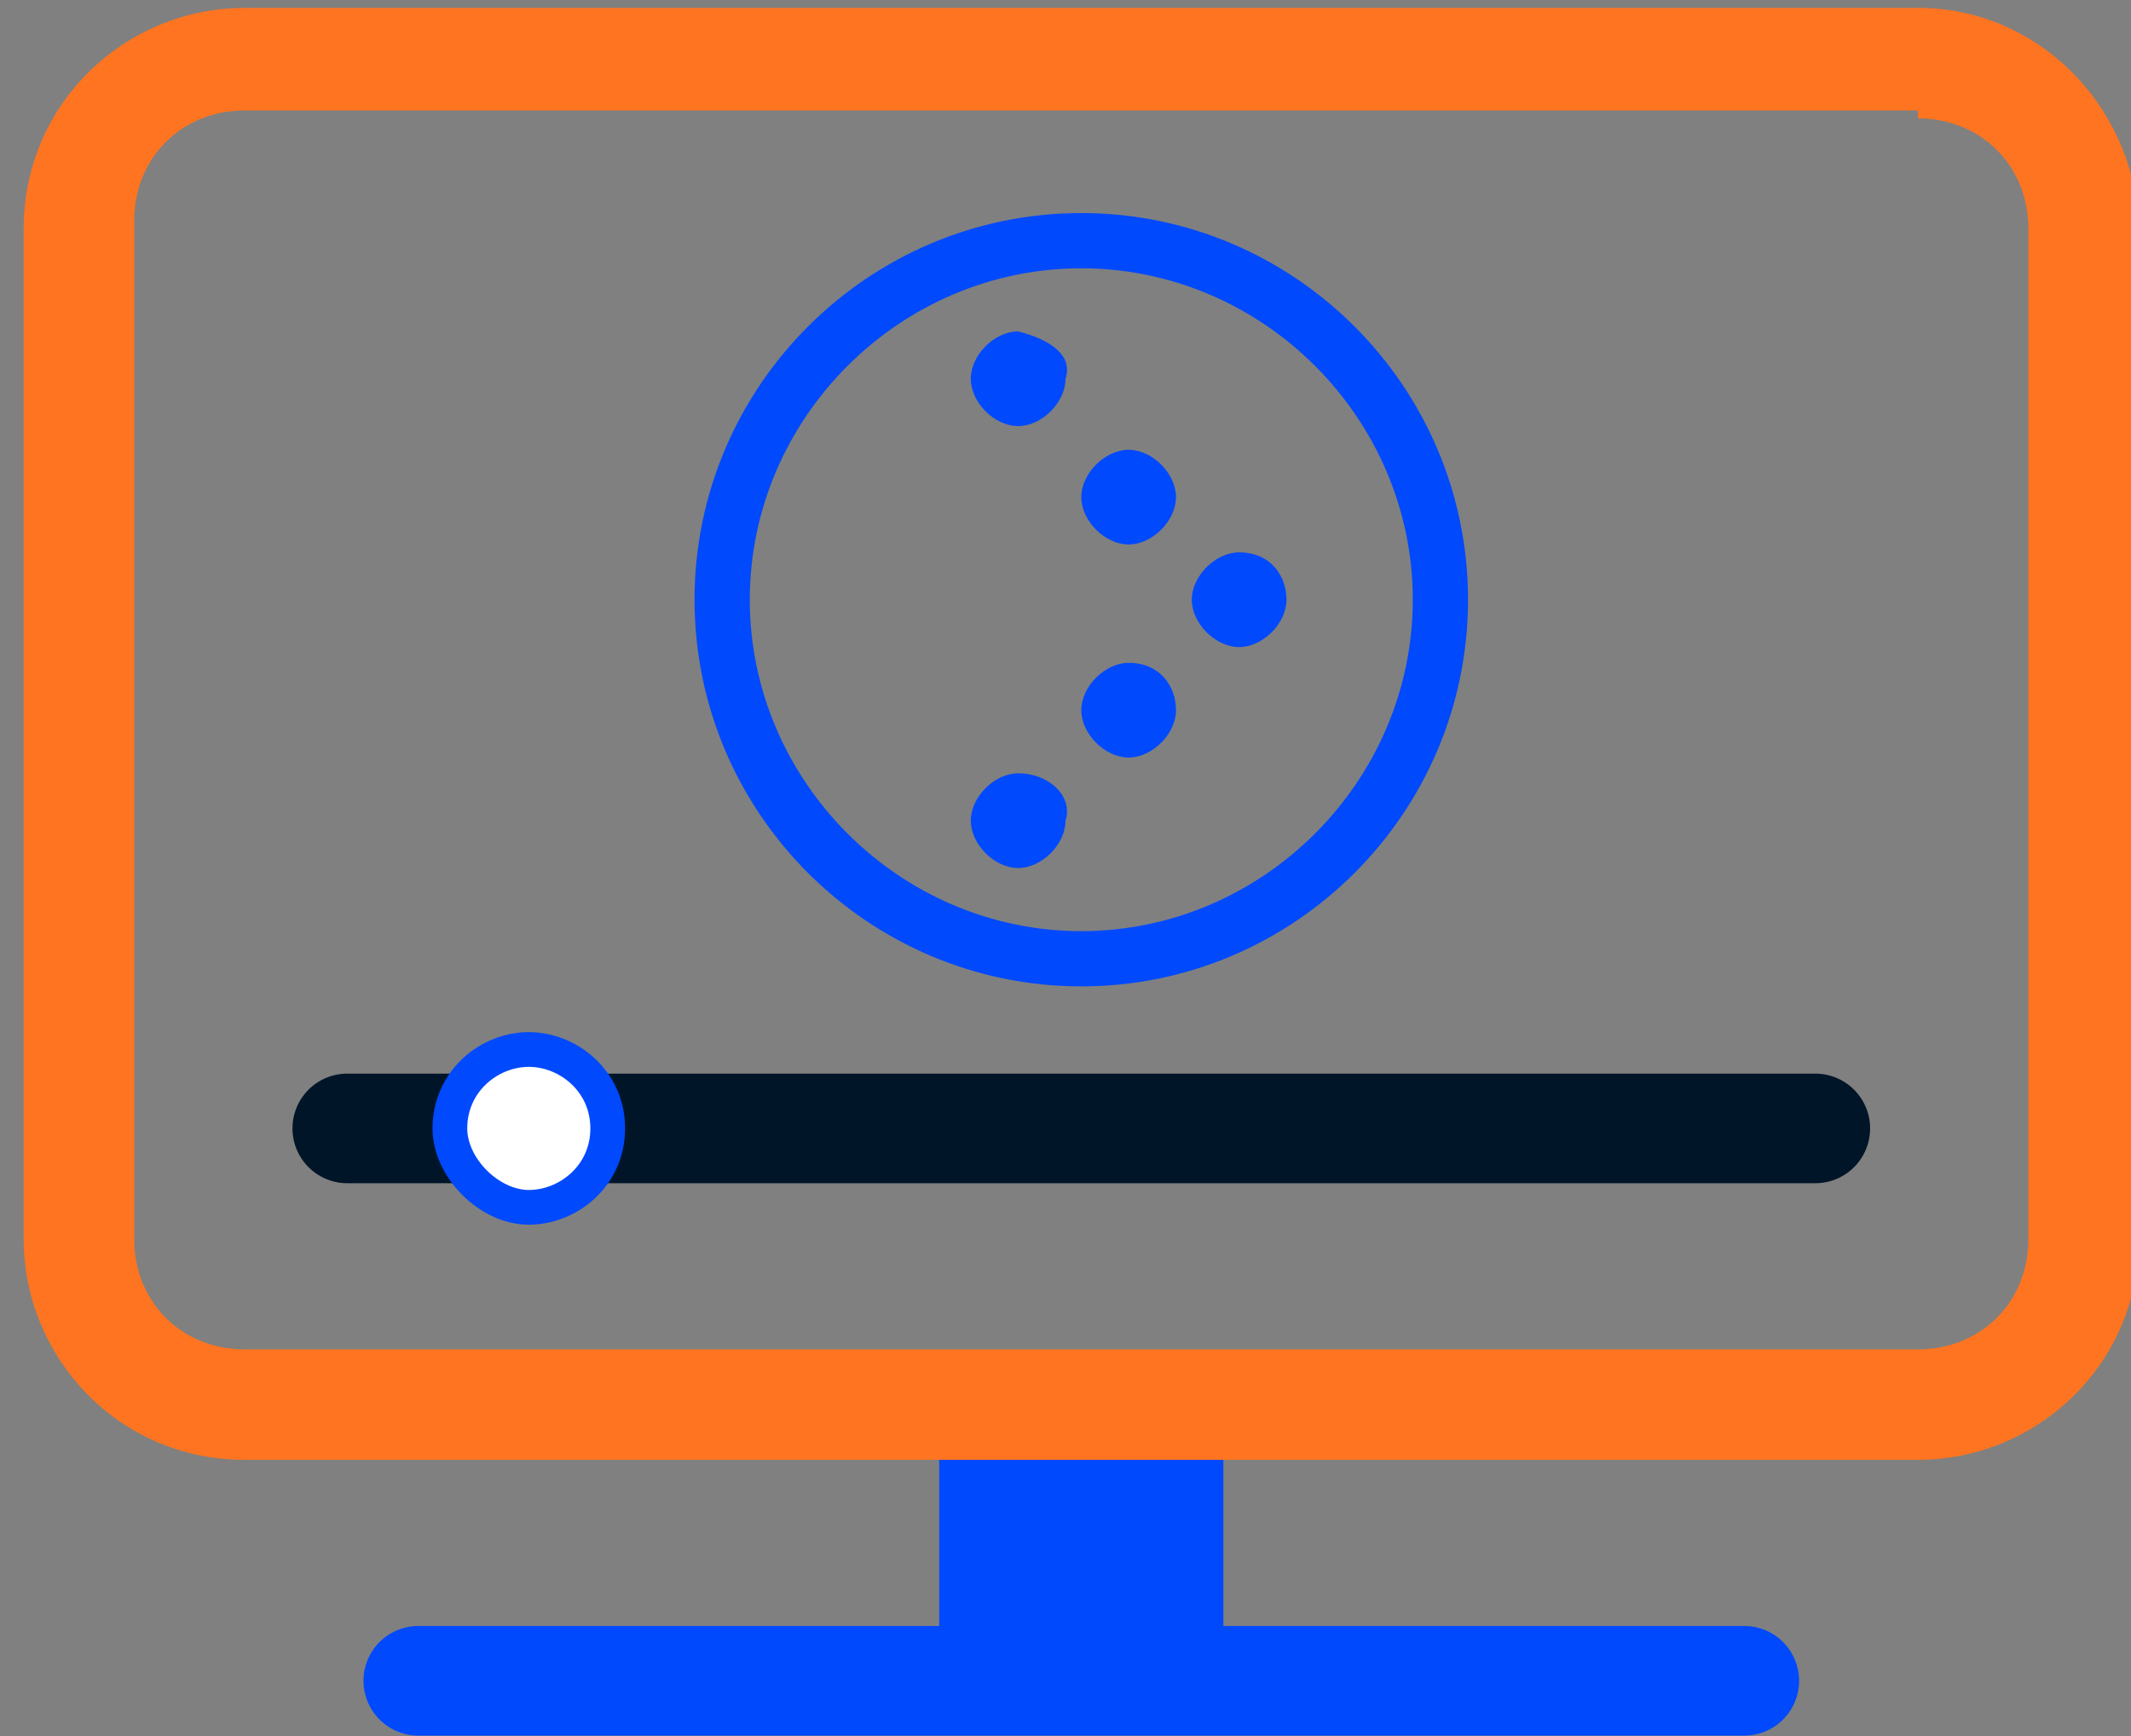
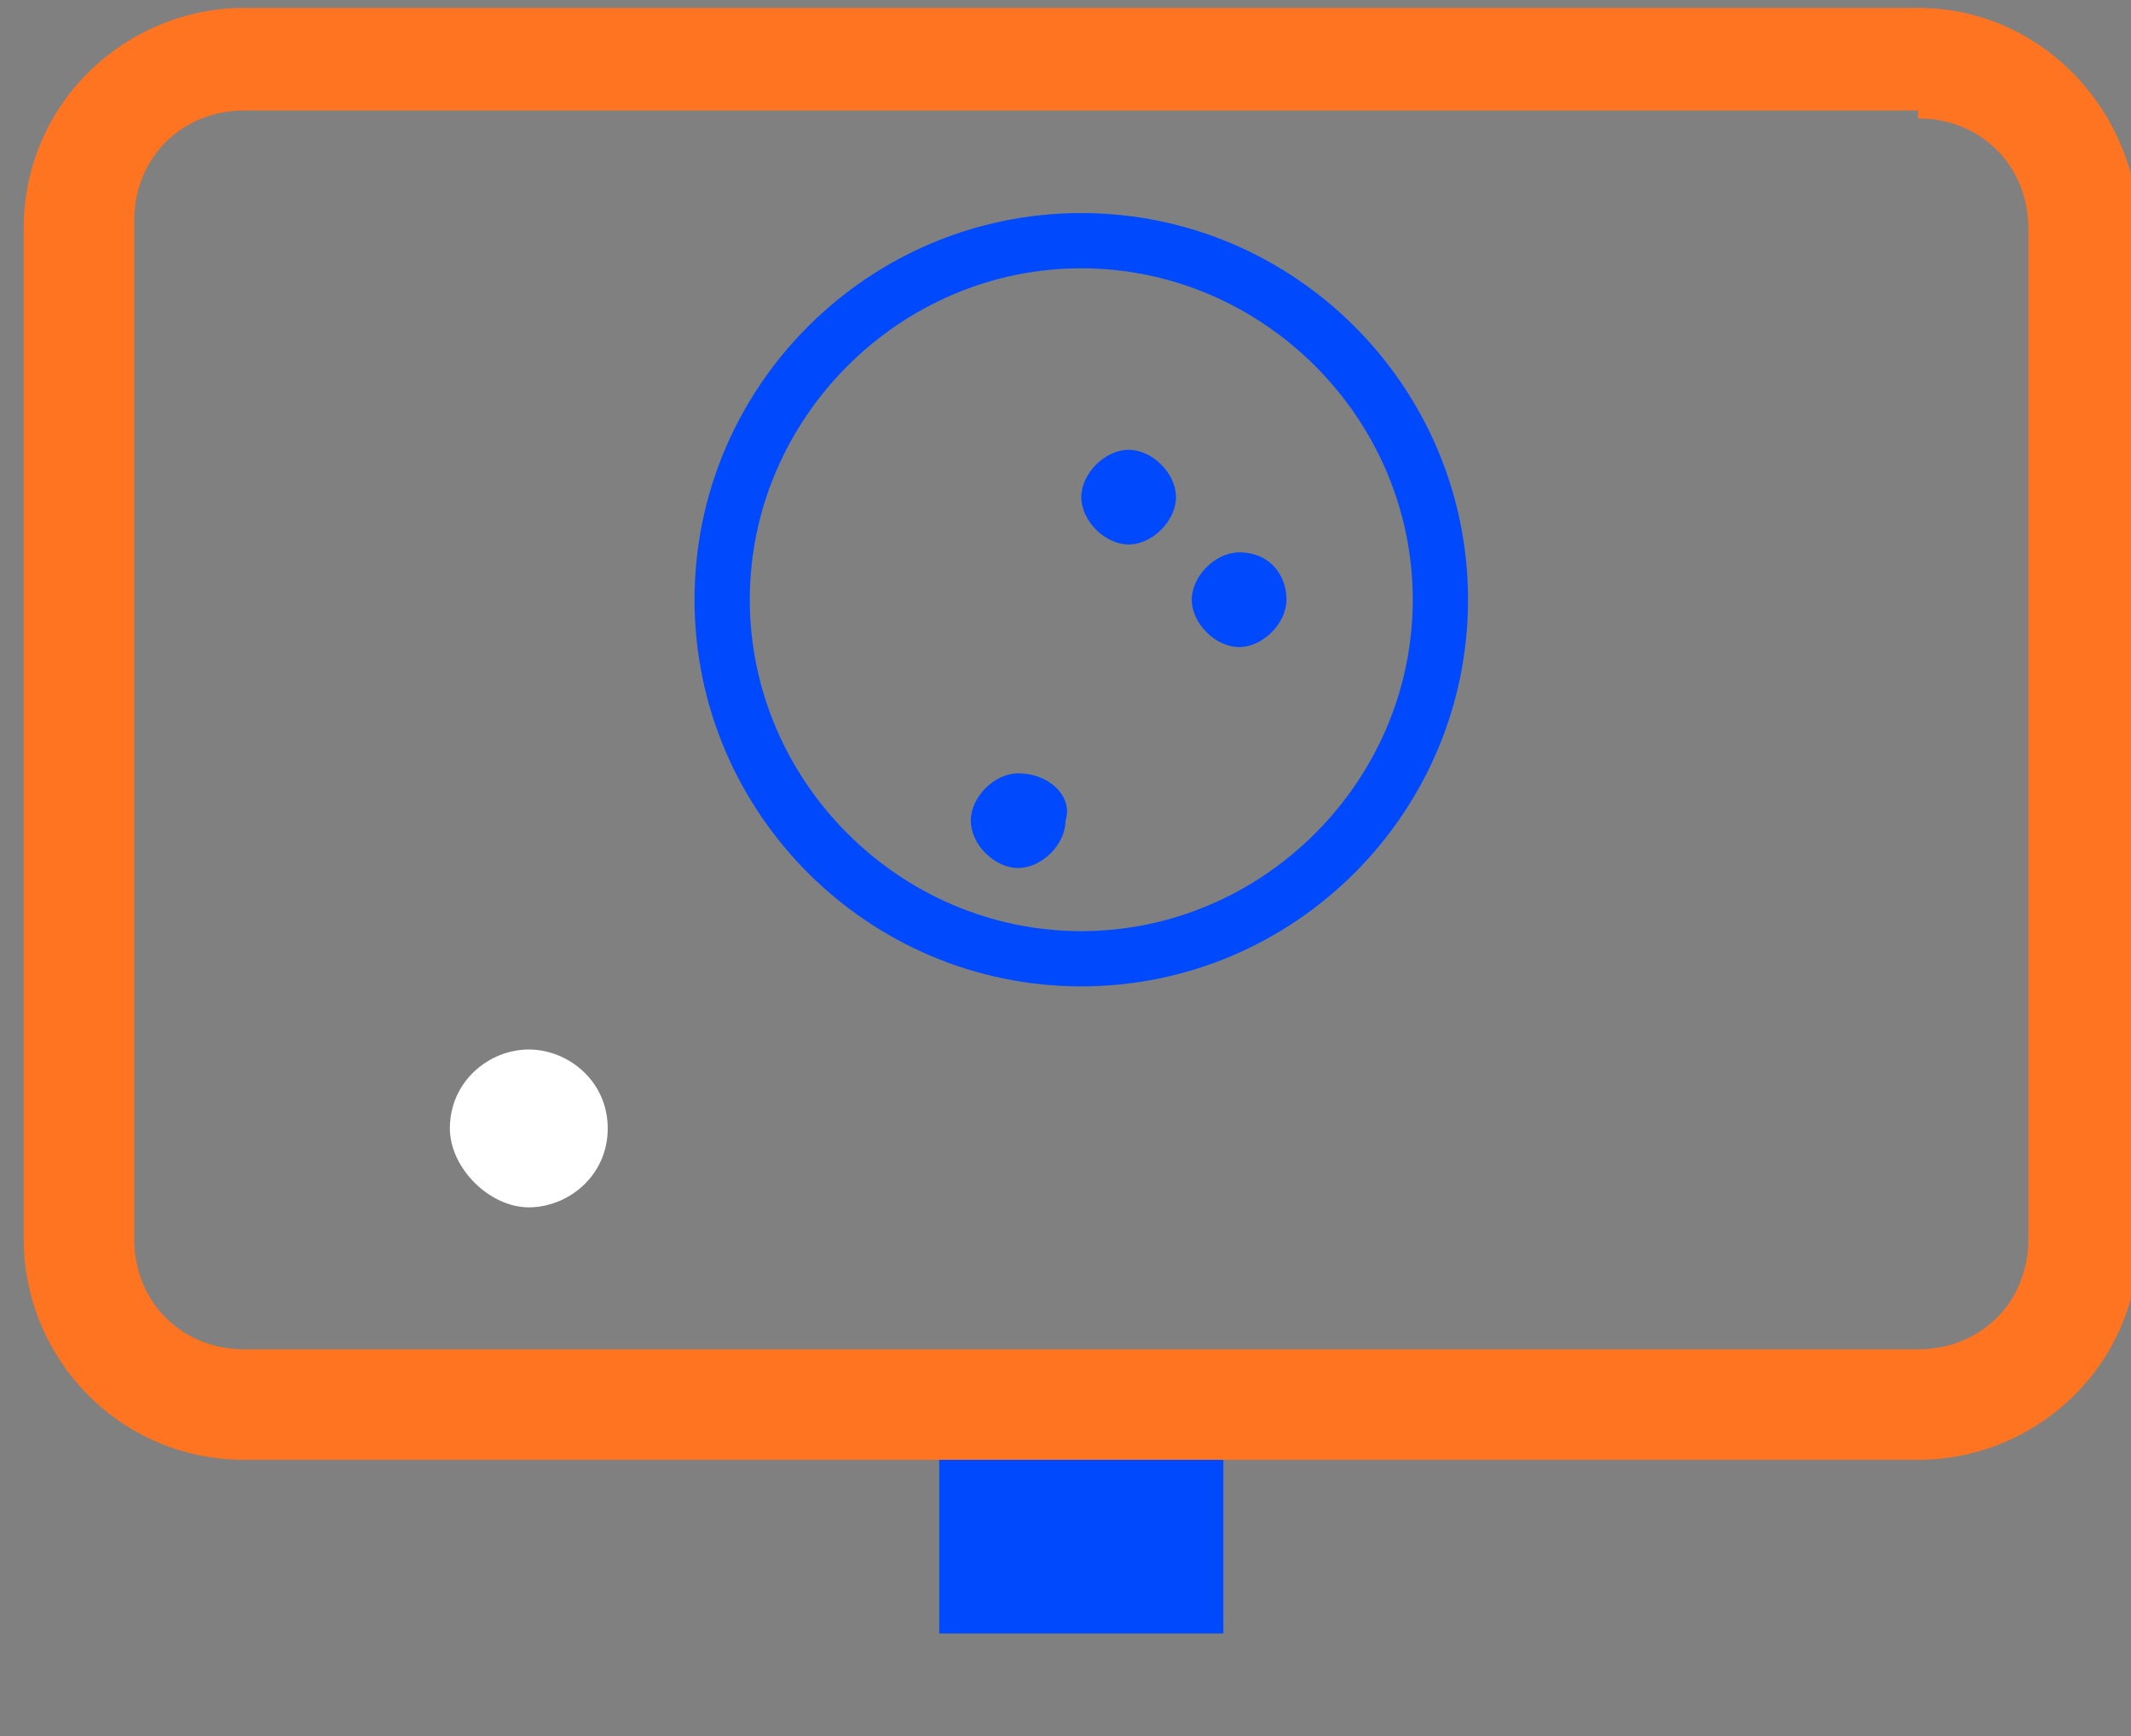
<svg xmlns="http://www.w3.org/2000/svg" version="1.1" id="Layer_1" x="0px" y="0px" viewBox="0 0 27 22" style="enable-background:new 0 0 27 22;" xml:space="preserve">
  <rect x="0" y="0" width="27" height="22" fill="#808080" stroke="none" />
  <style type="text/css">
	.st0{fill:#0049FD;}
	.st1{fill:#FF7420;}
	.st2{fill:none;stroke:#001528;stroke-width:1.389;stroke-linecap:round;stroke-miterlimit:10;}
	.st3{fill:#FFFFFF;}
	.st4{fill:none;stroke:#0049FD;stroke-width:0.44;stroke-miterlimit:10;}
	.st5{fill:none;stroke:#0049FD;stroke-width:1.389;stroke-linecap:round;stroke-miterlimit:10;}
</style>
  <rect x="11.9" y="17.6" class="st0" width="3.6" height="3.1" />
  <path class="st0" d="M15.7,7c-0.3,0-0.6,0.3-0.6,0.6c0,0.3,0.3,0.6,0.6,0.6c0.3,0,0.6-0.3,0.6-0.6C16.3,7.3,16.1,7,15.7,7" />
-   <path class="st0" d="M14.3,8.4c-0.3,0-0.6,0.3-0.6,0.6c0,0.3,0.3,0.6,0.6,0.6c0.3,0,0.6-0.3,0.6-0.6C14.9,8.7,14.7,8.4,14.3,8.4" />
  <path class="st0" d="M12.9,9.8c-0.3,0-0.6,0.3-0.6,0.6c0,0.3,0.3,0.6,0.6,0.6c0.3,0,0.6-0.3,0.6-0.6C13.6,10.1,13.3,9.8,12.9,9.8" />
-   <path class="st0" d="M12.9,4.2c-0.3,0-0.6,0.3-0.6,0.6c0,0.3,0.3,0.6,0.6,0.6c0.3,0,0.6-0.3,0.6-0.6C13.6,4.5,13.3,4.3,12.9,4.2" />
  <path class="st0" d="M14.3,6.9c0.3,0,0.6-0.3,0.6-0.6c0-0.3-0.3-0.6-0.6-0.6c-0.3,0-0.6,0.3-0.6,0.6C13.7,6.6,14,6.9,14.3,6.9" />
  <path class="st0" d="M13.7,2.7c-2.7,0-4.9,2.2-4.9,4.9c0,2.7,2.2,4.9,4.9,4.9c2.7,0,4.9-2.2,4.9-4.9C18.6,4.9,16.4,2.7,13.7,2.7   M13.7,11.8c-2.3,0-4.2-1.9-4.2-4.2c0-2.3,1.9-4.2,4.2-4.2c2.3,0,4.2,1.9,4.2,4.2C17.9,9.9,16,11.8,13.7,11.8" />
  <path class="st1" d="M24.3,1.5c0.8,0,1.4,0.6,1.4,1.4v12.8c0,0.8-0.6,1.4-1.4,1.4H3.1c-0.8,0-1.4-0.6-1.4-1.4V2.8  c0-0.8,0.6-1.4,1.4-1.4H24.3z M24.3,0.1H3.1c-1.5,0-2.8,1.2-2.8,2.8v12.8c0,1.5,1.2,2.8,2.8,2.8h21.2c1.5,0,2.8-1.2,2.8-2.8V2.8  C27,1.3,25.8,0.1,24.3,0.1" />
-   <line class="st2" x1="4.4" y1="14.3" x2="23" y2="14.3" />
  <path class="st3" d="M7.7,14.3c0,0.6-0.5,1-1,1s-1-0.5-1-1c0-0.6,0.5-1,1-1S7.7,13.7,7.7,14.3" />
-   <path class="st4" d="M7.7,14.3c0,0.6-0.5,1-1,1s-1-0.5-1-1c0-0.6,0.5-1,1-1S7.7,13.7,7.7,14.3z" />
-   <line class="st5" x1="5.3" y1="21.3" x2="22.1" y2="21.3" />
</svg>